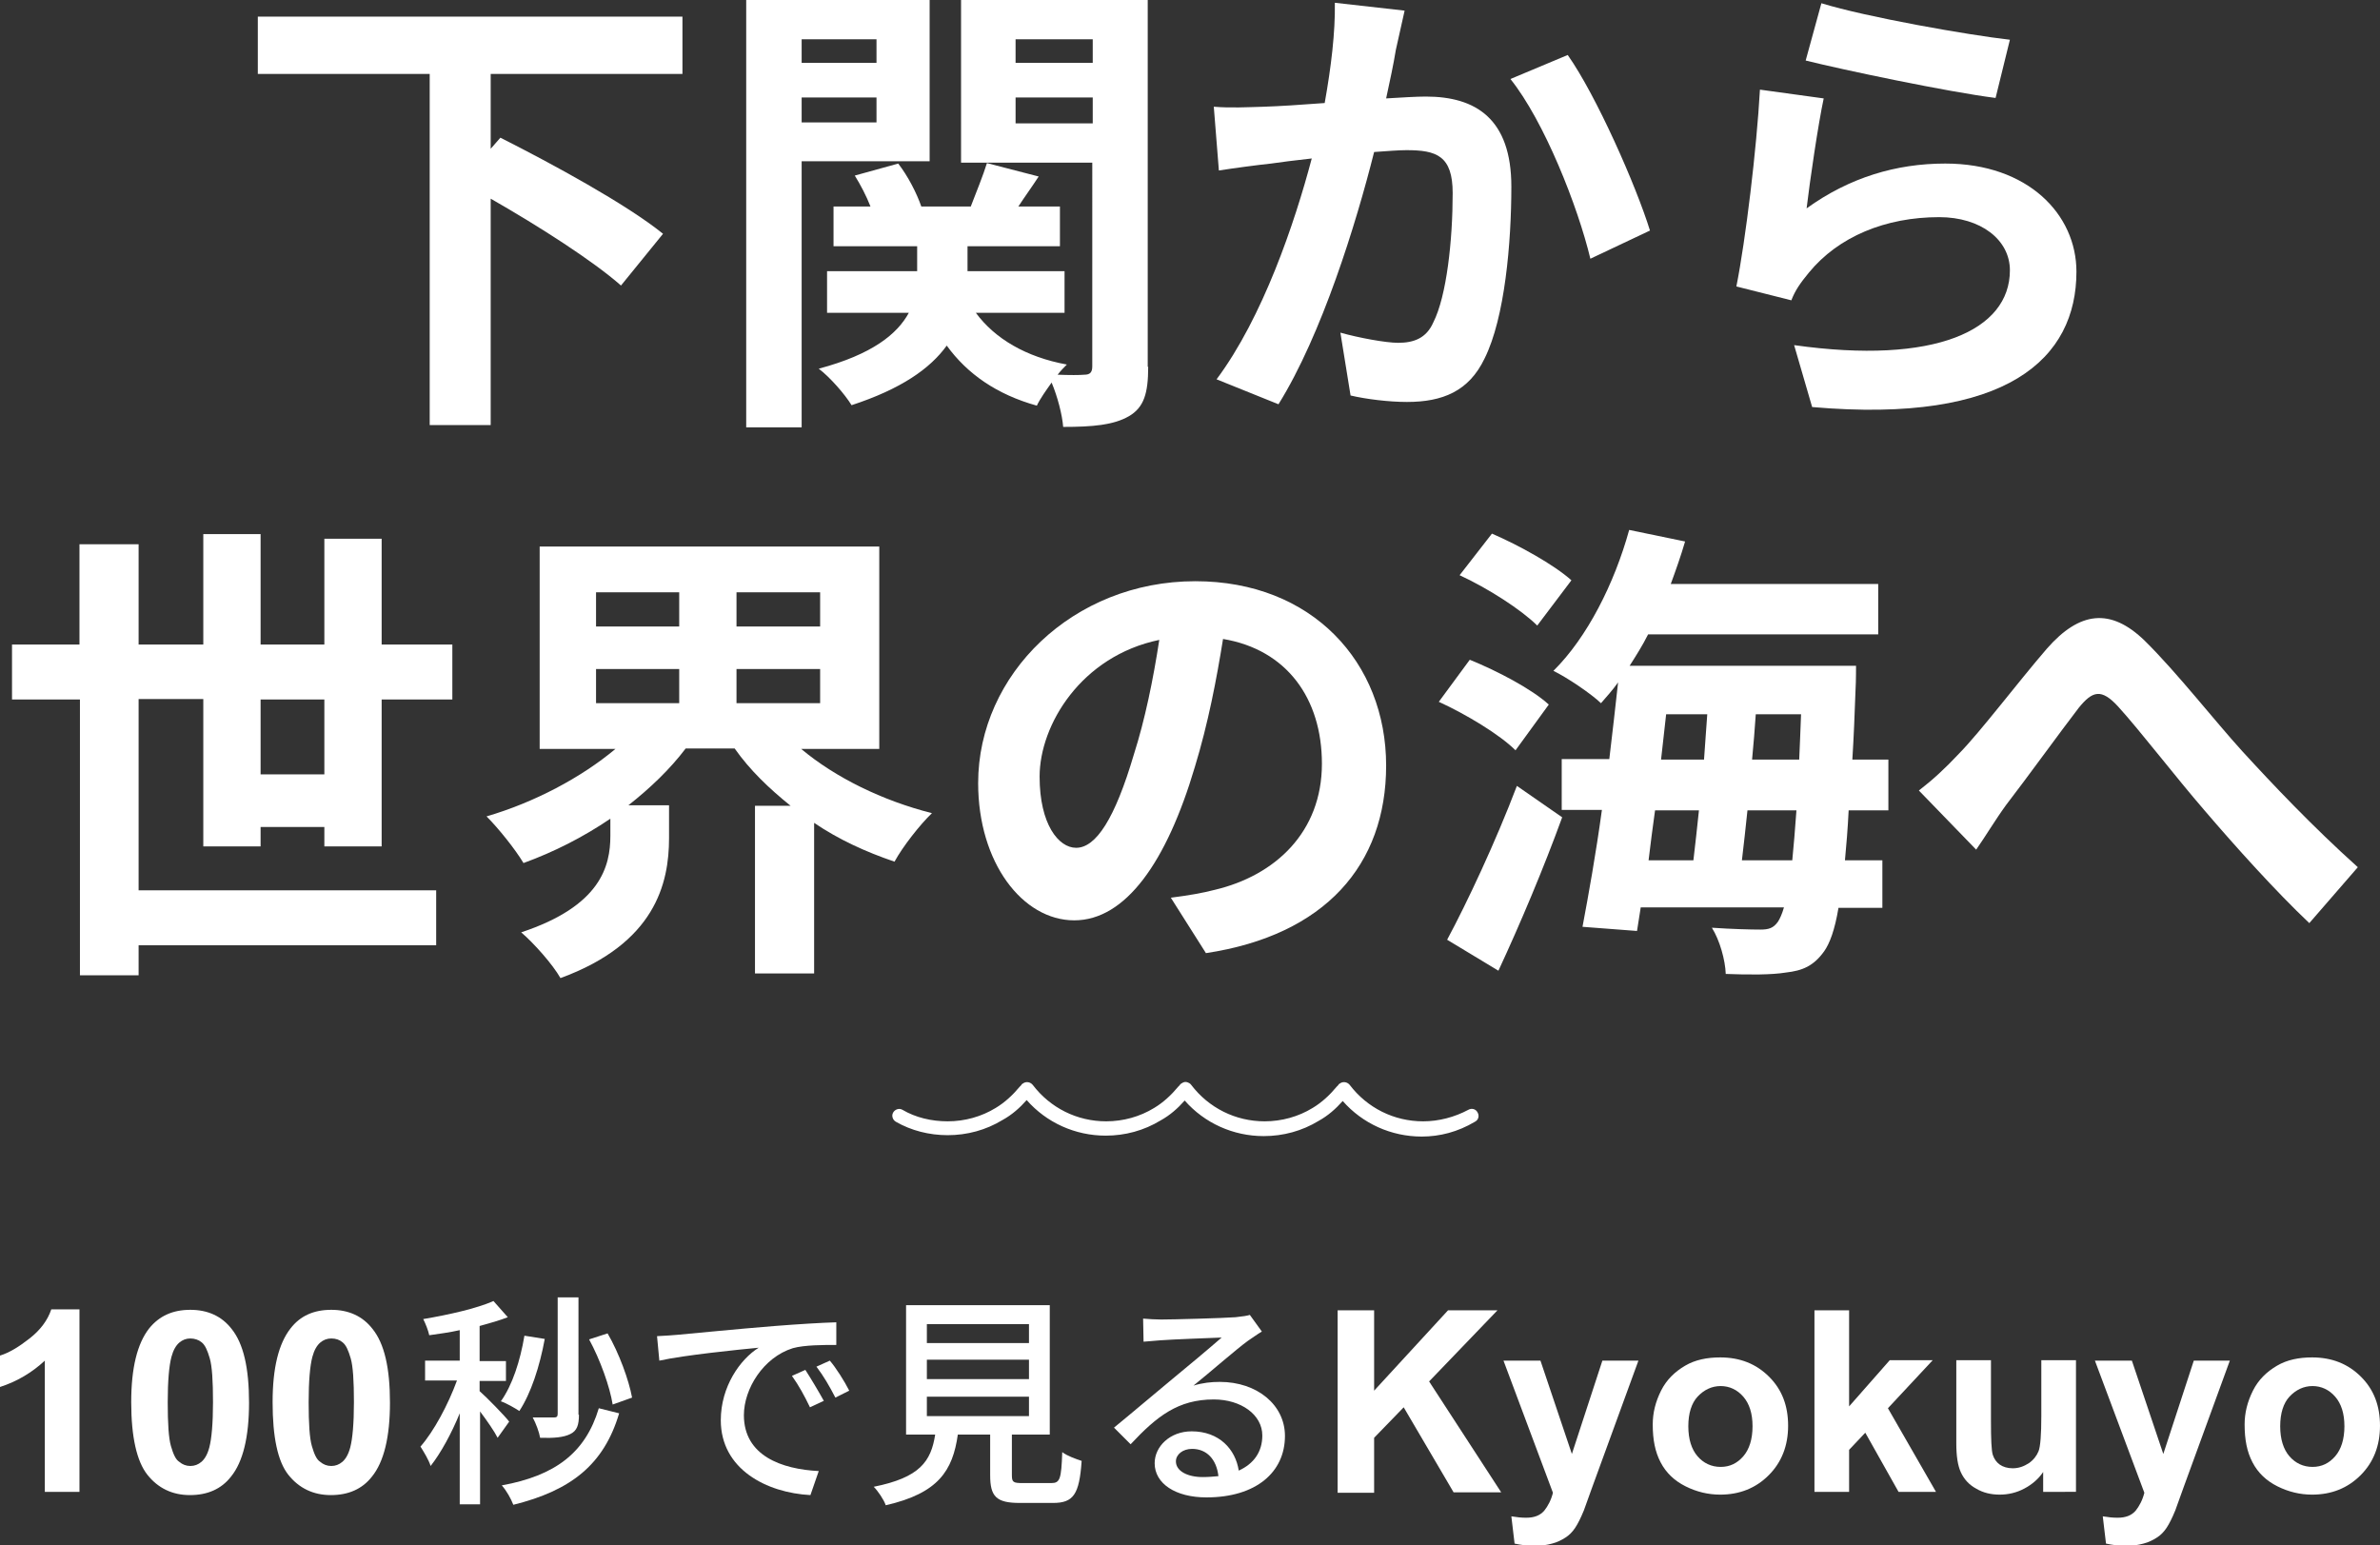
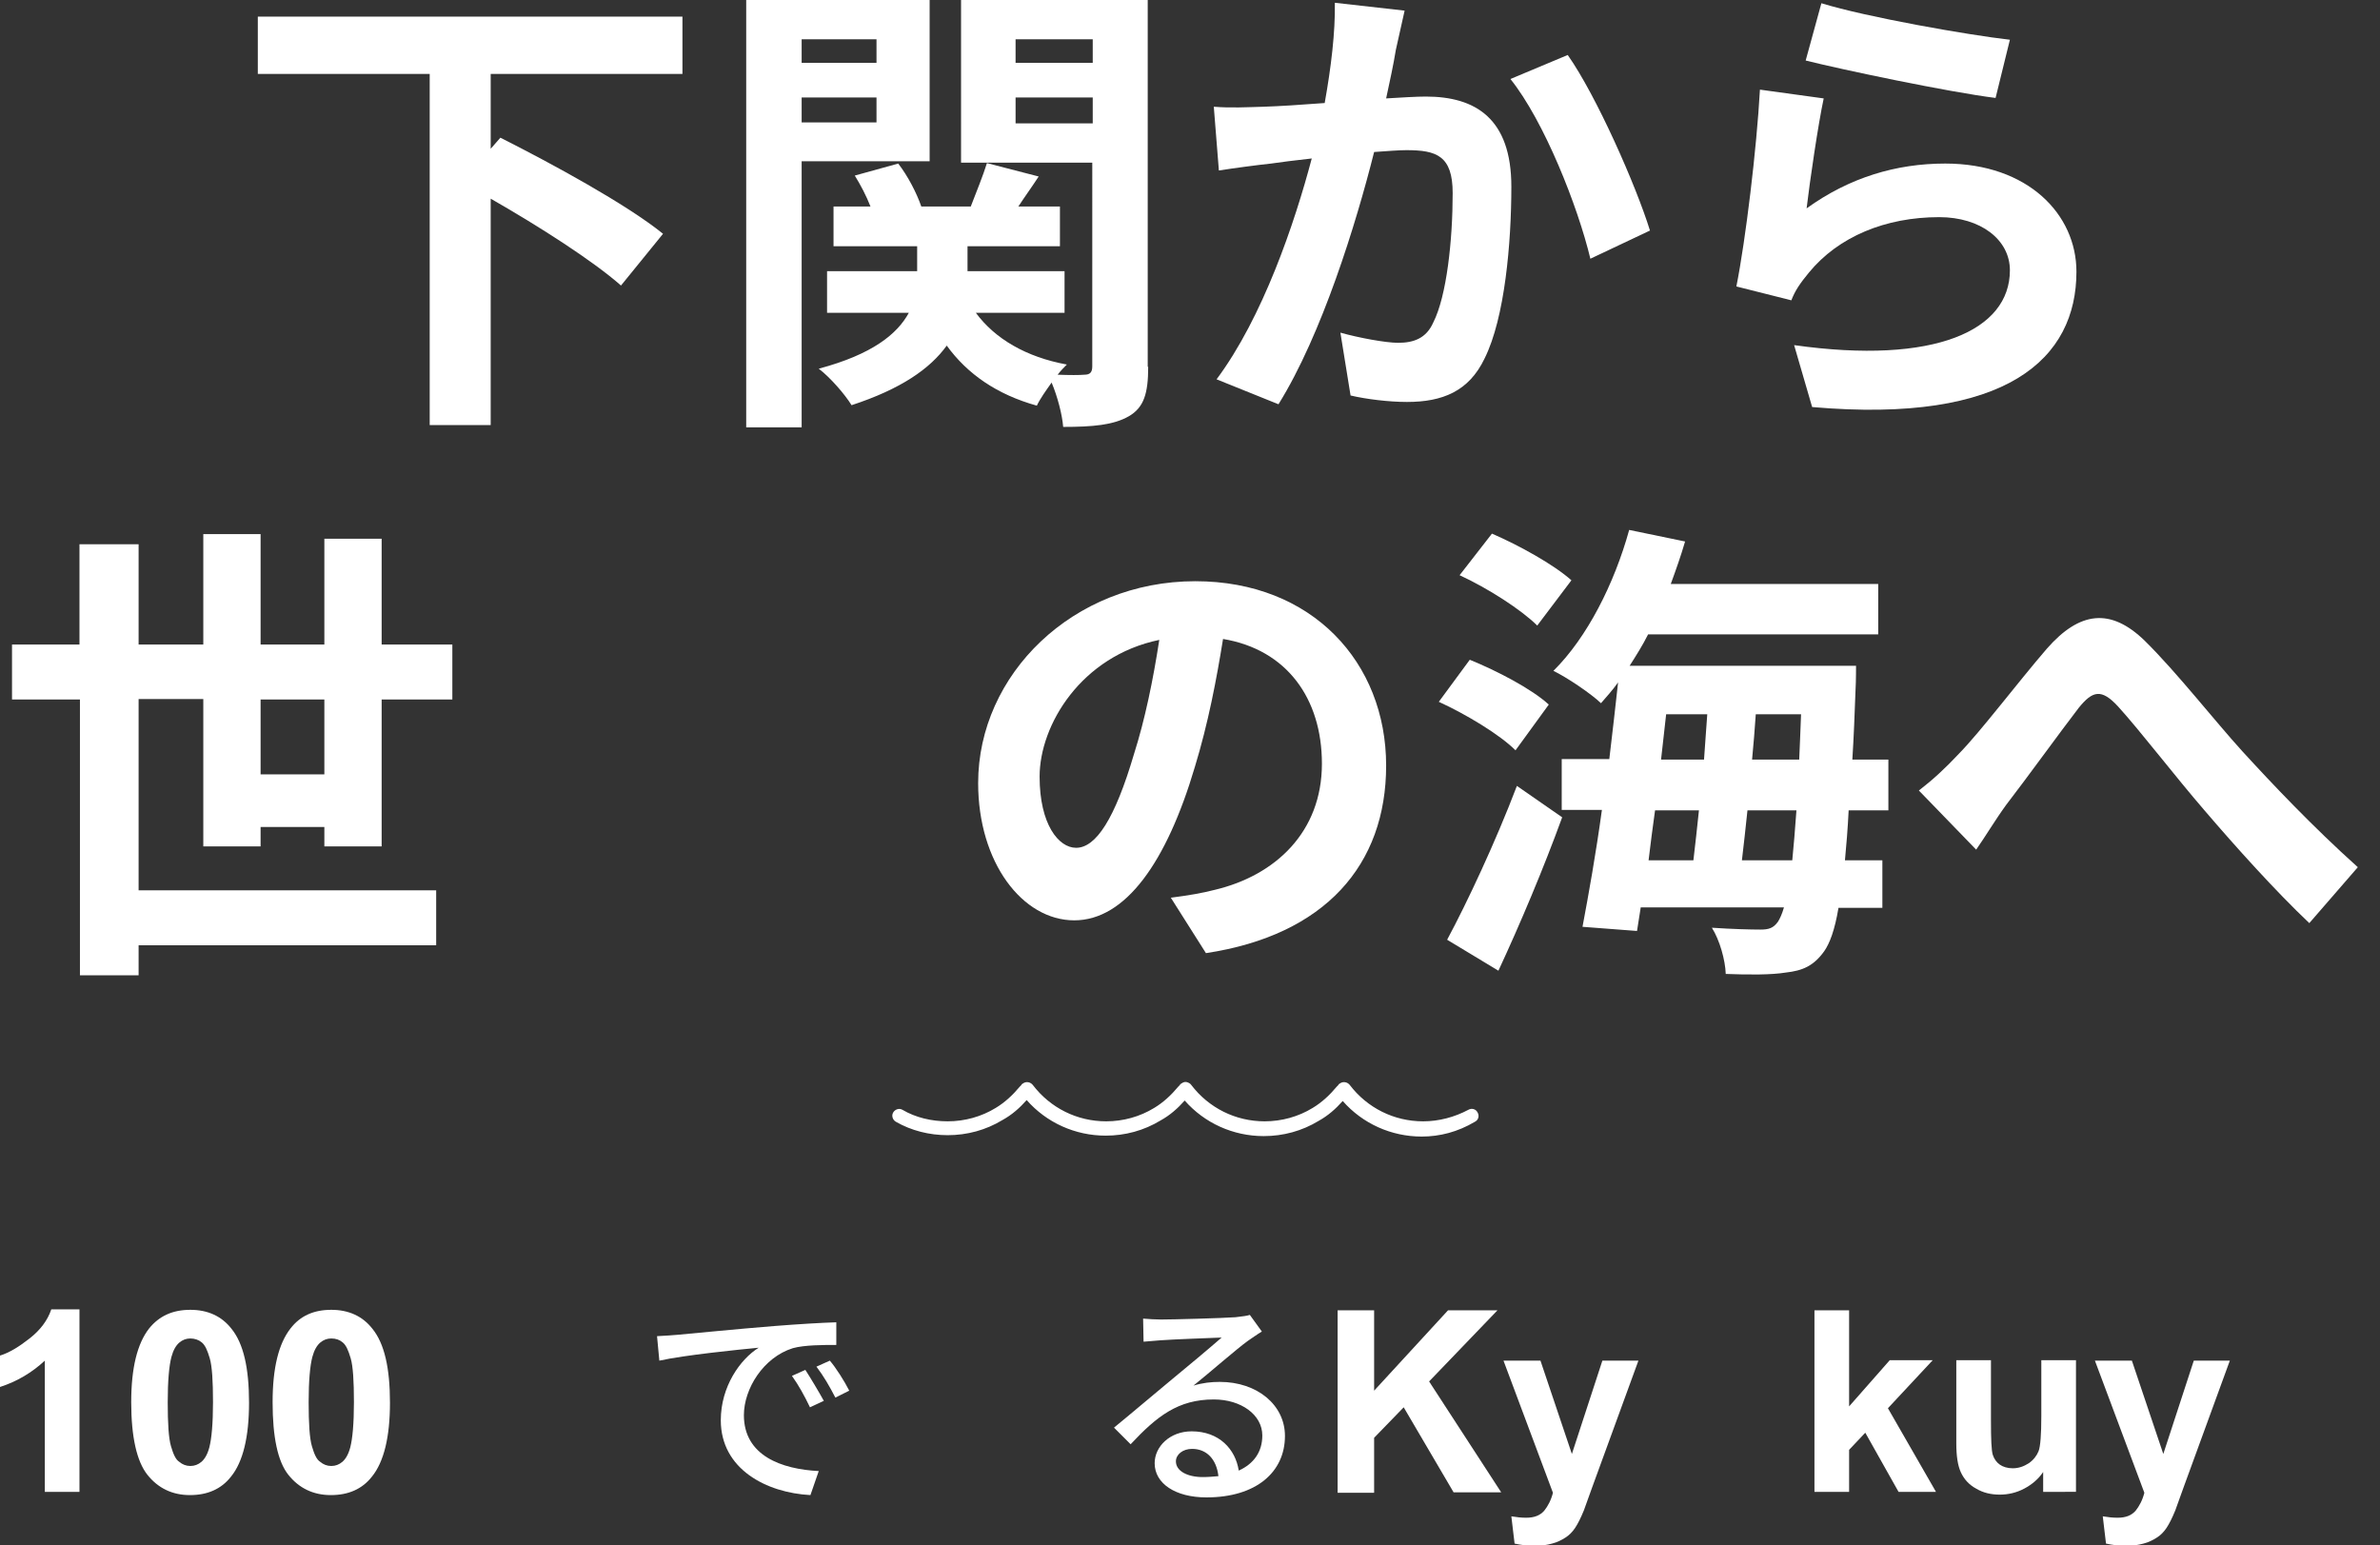
<svg xmlns="http://www.w3.org/2000/svg" version="1.1" id="レイヤー_1" x="0px" y="0px" viewBox="0 0 515.1 334.5" style="enable-background:new 0 0 515.1 334.5;" xml:space="preserve">
  <rect x="0" y="0" width="515.1" height="334.5" fill="#333333" stroke="none" />
  <style type="text/css">
	.st0{fill:#FFFFFF;}
</style>
  <title>movie_catch</title>
  <g>
    <g>
      <g>
        <path class="st0" d="M106.2,16v16.2l2.1-2.4c11.1,5.6,27.3,14.4,35.2,20.8l-9.1,11.2c-6-5.3-17.7-12.8-28.2-18.8v49H93V16H55.8     V3.6h91.9V16H106.2z" />
        <path class="st0" d="M173.5,34.9v57.6h-12V0h39.7v34.9H173.5z M173.5,8.5v5.1h16.2V8.5H173.5z M189.7,26.5v-5.4h-16.2v5.4H189.7z      M248.5,79.4c0,5.7-0.9,8.8-4.2,10.7s-7.8,2.3-14.2,2.3c-0.2-2.6-1.2-6.5-2.5-9.6c-1.2,1.7-2.5,3.5-3.2,5     c-8.6-2.4-15-6.8-19.5-13c-3.6,5-9.9,9.4-20.6,12.9c-1.4-2.3-4.6-6-7.1-7.9c11.6-3.1,17-7.5,19.5-12.1H179v-9h19.5v-5.4h-18.1     v-8.6h8c-0.9-2.3-2.1-4.6-3.4-6.7l9.4-2.6c2.1,2.7,4,6.4,5,9.3h10.7c1.2-3.1,2.7-6.8,3.5-9.4l11.2,2.9c-1.5,2.3-3.1,4.5-4.4,6.5     h9v8.6h-20v5.4h21v9h-19.2c4.1,5.6,10.9,9.6,19.7,11.2c-0.6,0.6-1.3,1.3-2,2.2c2.5,0.1,4.8,0.1,5.8,0c1.2,0,1.7-0.5,1.7-1.8V35.2     h-28.4V0h40.4V79.4z M219.8,8.5v5.1h16.7V8.5H219.8z M236.5,26.7v-5.6h-16.7v5.6H236.5z" />
        <path class="st0" d="M304,2.3c-0.6,2.7-1.3,5.9-1.9,8.5c-0.5,3.1-1.3,6.8-2.1,10.5c3.4-0.2,6.5-0.4,8.6-0.4     c10.8,0,18.5,4.8,18.5,19.5c0,12.1-1.4,28.4-5.8,37.2c-3.4,7.1-9.1,9.4-16.8,9.4c-3.9,0-8.8-0.6-12.2-1.4L290.1,72     c3.9,1.1,9.8,2.2,12.5,2.2c3.4,0,6.1-1,7.6-4.4c2.9-5.7,4.2-17.8,4.2-28c0-8.1-3.5-9.3-10-9.3c-1.7,0-4.1,0.2-7,0.4     c-3.9,15.5-11.3,39.5-20.7,54.6l-13.4-5.4c10-13.4,16.9-33.8,20.6-47.8c-3.6,0.4-6.8,0.8-8.8,1.1c-2.9,0.3-8.1,1-11.3,1.5     l-1.1-13.8c3.7,0.3,7.1,0.1,10.8,0c3.2-0.1,8-0.4,13.2-0.8c1.4-7.8,2.3-15.3,2.2-21.7L304,2.3z M339.3,11.9     c6.2,8.8,14.8,28.3,17.8,38l-12.9,6.1c-2.7-11.3-10-29.8-17.3-38.9L339.3,11.9z" />
        <path class="st0" d="M391,45.1c9.3-6.7,19.4-9.7,30-9.7c17.9,0,28.4,11,28.4,23.4c0,18.7-14.8,33-57.2,29.3l-3.9-13.4     C418.8,79,435,71.5,435,58.5c0-6.6-6.3-11.5-15.3-11.5c-11.6,0-21.8,4.2-28.2,12c-1.9,2.3-3,3.9-3.8,6l-11.9-3     c2-10,4.4-29.9,5.1-42.6l13.8,1.9C393.5,26.9,391.7,39.2,391,45.1z M394.2,0.7c9.7,3,31.9,6.9,40.8,7.9l-3.1,12.6     c-10.3-1.3-33.1-6.1-41.1-8.1L394.2,0.7z" />
        <path class="st0" d="M70.2,183.1V179H56.4v4.2H44v-31.9H30v41.4h64.4v11.9H30v6.5H17.3v-59.7H2.6v-11.9h14.6v-21.7H30v21.7h14     v-23.9h12.4v23.9h13.8v-22.9h12.4v22.9h15.3v11.9H82.6v31.8H70.2z M70.2,167.6v-16.2H56.4v16.2H70.2z" />
-         <path class="st0" d="M173.4,162.1c7.4,6.2,17.6,11.2,28.3,13.9c-2.6,2.5-6.3,7.2-8.1,10.5c-6.2-2.1-12.1-4.8-17.4-8.4v32.6h-12.8     v-36.3h7.7c-4.6-3.7-8.8-7.7-12.1-12.4h-10.6c-3.4,4.5-7.7,8.6-12.4,12.3h8.8v7.1c0,9.8-3,22.8-23.5,30.3c-1.7-3-5.8-7.6-8.5-9.9     c17.2-5.7,19.3-14.3,19.3-20.9v-3.7c-5.9,4-12.2,7.2-18.8,9.6c-1.8-3-5.4-7.5-8-10.1c10.3-3,20.5-8.4,27.9-14.6h-16.4v-43.8h73.5     v43.8H173.4z M129,135.6H147v-7.4H129V135.6z M129,152.2H147v-7.4H129V152.2z M177.5,128.2h-18.1v7.4h18.1V128.2z M177.5,144.8     h-18.1v7.4h18.1V144.8z" />
        <path class="st0" d="M253.4,194.3c3.9-0.5,6.8-1,9.5-1.7c13.1-3.1,23.2-12.5,23.2-27.3c0-14.1-7.6-24.7-21.4-27     c-1.4,8.7-3.2,18.2-6.1,27.7c-6.1,20.6-15,33.2-26.1,33.2c-11.2,0-20.8-12.5-20.8-29.7c0-23.5,20.5-43.7,47-43.7     c25.3,0,41.3,17.6,41.3,39.9c0,21.5-13.2,36.7-39,40.6L253.4,194.3z M245.4,163.3c2.4-7.5,4.2-16.3,5.5-24.8     c-16.9,3.5-25.9,18.4-25.9,29.6c0,10.3,4.1,15.4,7.9,15.4C237.2,183.5,241.3,177.2,245.4,163.3z" />
        <path class="st0" d="M328,162.4c-3.4-3.4-10.7-7.8-16.6-10.5l6.7-9.1c5.9,2.4,13.4,6.3,17.1,9.7L328,162.4z M313.2,203.4     c4.3-8,10.5-21.2,15.1-33.3l9.8,6.8c-4,11-9.1,23.1-13.8,33.2L313.2,203.4z M332.7,135.4c-3.4-3.4-10.7-8.1-16.8-10.9l7-9     c5.8,2.5,13.4,6.7,17.2,10.1L332.7,135.4z M400.1,175.4c-0.2,4.1-0.5,7.6-0.8,10.8h8.1v10.3h-9.5c-0.8,4.8-1.9,7.7-3.1,9.4     c-2.3,3.2-4.7,4.2-8.3,4.6c-3,0.5-7.9,0.5-13,0.3c-0.1-3-1.3-7.3-3-10c4.4,0.3,8.5,0.4,10.5,0.4c1.8,0,2.8-0.3,3.8-1.7     c0.4-0.6,0.9-1.7,1.3-3.1h-31l-0.8,5.1l-11.8-0.9c1.3-6.9,2.9-15.8,4.2-25.3H338v-11h10.3c0.7-5.7,1.3-11.3,1.9-16.6     c-1.2,1.7-2.5,3.1-3.7,4.5c-2.2-2.1-7.4-5.6-10.3-7c7.3-7.2,13.2-18.9,16.4-30.5l12.1,2.5c-0.9,3.1-2,6.2-3.1,9.2h44.9v10.9     h-49.8c-1.2,2.4-2.6,4.6-4,6.8h49c0,0,0,3.5-0.1,5c-0.2,5.6-0.4,10.6-0.7,15.3h7.8v11H400.1z M358.2,175.4     c-0.5,3.7-1,7.3-1.4,10.8h9.7c0.4-3.3,0.8-7,1.2-10.8H358.2z M359.5,164.4h9.3c0.2-3.3,0.5-6.6,0.7-9.8h-8.9L359.5,164.4z      M387.9,186.2c0.3-3,0.6-6.6,0.9-10.8h-10.6c-0.4,3.8-0.8,7.5-1.2,10.8H387.9z M389.4,164.4c0.1-3,0.3-6.3,0.4-9.8H380     c-0.2,3.2-0.5,6.5-0.8,9.8H389.4z" />
        <path class="st0" d="M424,163.1c4.7-4.8,12.7-15.4,19-22.7c7.1-8.1,13.8-8.9,21.2-1.7c6.9,6.8,15.1,17.3,21.1,23.9     c6.5,7.1,15.2,16.3,25,25.1l-10.5,12.1c-7.3-6.9-16.1-16.7-22.6-24.3c-6.4-7.4-13.9-17.2-18.8-22.6c-3.6-3.9-5.5-3.4-8.5,0.3     c-4,5.2-11.3,15.3-15.7,21c-2.4,3.3-4.6,7-6.5,9.7l-12.4-12.8C418.4,168.7,420.9,166.4,424,163.1z" />
      </g>
    </g>
    <g>
      <g>
        <path class="st0" d="M17.3,322.9H9.7v-28.4c-2.8,2.6-6,4.5-9.7,5.7v-6.8c2-0.6,4.1-1.9,6.4-3.7c2.3-1.8,3.9-3.9,4.7-6.3h6.1     V322.9z" />
        <path class="st0" d="M41.2,283.5c3.8,0,6.8,1.4,8.9,4.1c2.6,3.2,3.8,8.5,3.8,16c0,7.4-1.3,12.8-3.9,16c-2.1,2.7-5.1,4-8.9,4     c-3.8,0-6.9-1.5-9.2-4.4s-3.5-8.2-3.5-15.7c0-7.4,1.3-12.7,3.9-16C34.5,284.8,37.4,283.5,41.2,283.5z M41.2,289.7     c-0.9,0-1.7,0.3-2.4,0.9c-0.7,0.6-1.3,1.6-1.7,3.1c-0.5,1.9-0.8,5.2-0.8,9.8c0,4.6,0.2,7.8,0.7,9.5c0.5,1.7,1,2.9,1.8,3.4     c0.7,0.6,1.5,0.9,2.4,0.9c0.9,0,1.7-0.3,2.4-0.9c0.7-0.6,1.3-1.6,1.7-3.1c0.5-1.9,0.8-5.2,0.8-9.8c0-4.6-0.2-7.8-0.7-9.5     s-1-2.9-1.8-3.5C43,290,42.1,289.7,41.2,289.7z" />
        <path class="st0" d="M71.7,283.5c3.8,0,6.8,1.4,8.9,4.1c2.6,3.2,3.8,8.5,3.8,16c0,7.4-1.3,12.8-3.9,16c-2.1,2.7-5.1,4-8.9,4     c-3.8,0-6.9-1.5-9.2-4.4S59,311,59,303.5c0-7.4,1.3-12.7,3.9-16C65,284.8,67.9,283.5,71.7,283.5z M71.7,289.7     c-0.9,0-1.7,0.3-2.4,0.9c-0.7,0.6-1.3,1.6-1.7,3.1c-0.5,1.9-0.8,5.2-0.8,9.8c0,4.6,0.2,7.8,0.7,9.5c0.5,1.7,1,2.9,1.8,3.4     c0.7,0.6,1.5,0.9,2.4,0.9c0.9,0,1.7-0.3,2.4-0.9c0.7-0.6,1.3-1.6,1.7-3.1c0.5-1.9,0.8-5.2,0.8-9.8c0-4.6-0.2-7.8-0.7-9.5     s-1-2.9-1.8-3.5C73.5,290,72.7,289.7,71.7,289.7z" />
-         <path class="st0" d="M107.7,311.2c-0.7-1.4-2.3-3.7-3.8-5.7v20.1h-4.4v-19.7c-1.8,4.4-4.1,8.6-6.3,11.4c-0.4-1.3-1.5-3.1-2.2-4.2     c2.9-3.3,6-9.1,7.9-14.3H92v-4.3h7.5v-6.6c-2.2,0.5-4.5,0.8-6.6,1.1c-0.2-1-0.8-2.5-1.3-3.5c5.4-0.9,11.6-2.3,15.2-3.9l3.1,3.5     c-1.8,0.7-3.9,1.3-6.1,1.9v7.6h5.7v4.3h-5.7v2.2c1.4,1.2,5.6,5.5,6.4,6.6L107.7,311.2z M117.9,289.8c-1.1,6-3,11.8-5.5,15.6     c-0.9-0.6-2.8-1.7-4-2.1c2.5-3.5,4.2-8.8,5.1-14.2L117.9,289.8z M134,305.9c-3.3,11.1-10.4,16.7-22.9,19.8     c-0.5-1.3-1.5-3.1-2.5-4.2c11.5-2.1,18.1-7,21-16.7L134,305.9z M125.3,306.2c0,2.2-0.4,3.5-1.9,4.2c-1.4,0.7-3.5,0.9-6.5,0.8     c-0.2-1.2-0.9-3.1-1.6-4.4c2.1,0,4,0,4.6,0c0.6,0,0.8-0.2,0.8-0.8v-25.2h4.5V306.2z M132.6,304c-0.6-3.8-2.7-9.7-5.1-14.1l4-1.3     c2.5,4.3,4.6,10.1,5.3,13.9L132.6,304z" />
        <path class="st0" d="M146.7,288.9c3.5-0.3,12.2-1.2,21-1.9c5.1-0.4,10-0.7,13.3-0.8l0,4.9c-2.7,0-6.9,0-9.4,0.7     c-6.4,2-10.6,8.8-10.6,14.5c0,8.8,8.2,11.7,16.2,12.1l-1.8,5.2c-9.5-0.5-19.4-5.6-19.4-16.2c0-7.3,4.2-13.2,8.2-15.7     c-4.2,0.4-16.1,1.6-21.5,2.8l-0.5-5.3C144.1,289.1,145.7,289,146.7,288.9z M178.3,303.2l-3,1.4c-1.2-2.5-2.4-4.7-3.9-6.8l2.9-1.3     C175.4,298.2,177.2,301.2,178.3,303.2z M183.8,301l-3,1.5c-1.3-2.5-2.5-4.6-4.1-6.7l2.9-1.3C180.9,296,182.8,299,183.8,301z" />
-         <path class="st0" d="M227.5,321c1.9,0,2.2-0.8,2.4-6.7c1,0.8,3,1.5,4.2,1.9c-0.5,7.3-1.8,9.1-6.2,9.1h-7.2c-5.1,0-6.4-1.4-6.4-6     v-8.8h-7c-1.1,7.8-4.2,12.7-15.6,15.3c-0.4-1.2-1.7-3.1-2.6-4c10-2,12.4-5.5,13.3-11.3h-6.3v-28h31.1v28H219v8.8     c0,1.5,0.3,1.7,2.3,1.7H227.5z M200.6,290.7h22.1v-4.1h-22.1V290.7z M200.6,298.5h22.1v-4.2h-22.1V298.5z M200.6,306.5h22.1v-4.2     h-22.1V306.5z" />
        <path class="st0" d="M273.1,288.2c-1,0.6-2.1,1.4-3,2c-2.5,1.8-8.3,6.9-11.8,9.7c2-0.6,3.8-0.8,5.7-0.8c8.1,0,14.1,5,14.1,11.7     c0,7.8-6.2,13.3-17,13.3c-6.7,0-11.2-3-11.2-7.4c0-3.6,3.3-6.9,8-6.9c6,0,9.5,3.9,10.2,8.5c3.3-1.5,5.1-4.1,5.1-7.6     c0-4.5-4.6-7.8-10.5-7.8c-7.7,0-12.3,3.6-18,9.7l-3.6-3.6c3.8-3.1,9.8-8.2,12.6-10.5c2.7-2.2,8.3-6.9,10.7-9     c-2.5,0.1-10.8,0.4-13.3,0.6c-1.2,0.1-2.5,0.2-3.6,0.3l-0.1-5c1.2,0.1,2.7,0.2,3.9,0.2c2.5,0,13.5-0.3,16.1-0.5     c1.7-0.2,2.5-0.3,3.1-0.5L273.1,288.2z M263.7,319.5c-0.4-3.6-2.5-5.9-5.7-5.9c-2,0-3.5,1.2-3.5,2.7c0,2.1,2.5,3.4,5.8,3.4     C261.5,319.7,262.6,319.6,263.7,319.5z" />
        <path class="st0" d="M289.5,322.9v-39.3h7.9v17.4l16-17.4h10.7L309.3,299l15.6,24h-10.3l-10.8-18.4l-6.4,6.6v11.9H289.5z" />
        <path class="st0" d="M325.4,294.5h8l6.8,20.2l6.6-20.2h7.8l-10,27.4l-1.8,5c-0.7,1.7-1.3,2.9-1.9,3.8c-0.6,0.9-1.3,1.6-2.1,2.1     c-0.8,0.5-1.7,1-2.9,1.3c-1.1,0.3-2.4,0.5-3.8,0.5c-1.4,0-2.9-0.2-4.3-0.5l-0.7-5.9c1.2,0.2,2.2,0.3,3.2,0.3c1.8,0,3-0.5,3.9-1.5     c0.8-1,1.5-2.3,1.9-3.9L325.4,294.5z" />
-         <path class="st0" d="M357.7,308.3c0-2.5,0.6-4.9,1.8-7.3s3-4.1,5.2-5.4s4.8-1.8,7.6-1.8c4.3,0,7.8,1.4,10.6,4.2     c2.8,2.8,4.1,6.3,4.1,10.6c0,4.3-1.4,7.9-4.2,10.7s-6.3,4.2-10.5,4.2c-2.6,0-5.1-0.6-7.5-1.8c-2.4-1.2-4.2-2.9-5.4-5.2     S357.7,311.6,357.7,308.3z M365.4,308.7c0,2.8,0.7,5,2,6.5c1.3,1.5,3,2.3,5,2.3s3.6-0.8,4.9-2.3c1.3-1.5,2-3.7,2-6.5     c0-2.8-0.7-4.9-2-6.4c-1.3-1.5-3-2.3-4.9-2.3s-3.6,0.8-5,2.3C366.1,303.7,365.4,305.9,365.4,308.7z" />
        <path class="st0" d="M392.7,322.9v-39.3h7.5v20.8l8.8-10h9.3l-9.7,10.4l10.4,18.1h-8.1l-7.2-12.8l-3.5,3.7v9.1H392.7z" />
        <path class="st0" d="M442.2,322.9v-4.3c-1,1.5-2.4,2.7-4.1,3.6c-1.7,0.9-3.5,1.3-5.3,1.3c-1.9,0-3.6-0.4-5.1-1.3     c-1.5-0.8-2.6-2-3.3-3.5c-0.7-1.5-1-3.6-1-6.3v-18h7.5v13.1c0,4,0.1,6.5,0.4,7.4c0.3,0.9,0.8,1.6,1.5,2.1     c0.7,0.5,1.7,0.8,2.8,0.8c1.3,0,2.4-0.4,3.5-1.1c1-0.7,1.7-1.6,2.1-2.6s0.6-3.6,0.6-7.7v-12h7.5v28.5H442.2z" />
        <path class="st0" d="M453.4,294.5h8l6.8,20.2l6.6-20.2h7.8l-10,27.4l-1.8,5c-0.7,1.7-1.3,2.9-1.9,3.8c-0.6,0.9-1.3,1.6-2.1,2.1     c-0.8,0.5-1.7,1-2.9,1.3c-1.1,0.3-2.4,0.5-3.8,0.5c-1.4,0-2.9-0.2-4.3-0.5l-0.7-5.9c1.2,0.2,2.2,0.3,3.2,0.3c1.8,0,3-0.5,3.9-1.5     c0.8-1,1.5-2.3,1.9-3.9L453.4,294.5z" />
-         <path class="st0" d="M485.8,308.3c0-2.5,0.6-4.9,1.8-7.3s3-4.1,5.2-5.4s4.8-1.8,7.6-1.8c4.3,0,7.8,1.4,10.6,4.2     c2.8,2.8,4.1,6.3,4.1,10.6c0,4.3-1.4,7.9-4.2,10.7s-6.3,4.2-10.5,4.2c-2.6,0-5.1-0.6-7.5-1.8c-2.4-1.2-4.2-2.9-5.4-5.2     S485.8,311.6,485.8,308.3z M493.5,308.7c0,2.8,0.7,5,2,6.5c1.3,1.5,3,2.3,5,2.3s3.6-0.8,4.9-2.3c1.3-1.5,2-3.7,2-6.5     c0-2.8-0.7-4.9-2-6.4c-1.3-1.5-3-2.3-4.9-2.3s-3.6,0.8-5,2.3C494.2,303.7,493.5,305.9,493.5,308.7z" />
      </g>
    </g>
    <path class="st0" d="M307.7,246c-6.6,0-12.8-2.8-17.1-7.7c-1.5,1.7-3.2,3.2-5.2,4.3c-3.6,2.2-7.7,3.3-11.9,3.3   c-6.6,0-12.8-2.8-17.1-7.7c-1.5,1.7-3.2,3.2-5.2,4.3c-3.6,2.2-7.7,3.3-11.9,3.3c-6.6,0-12.8-2.8-17.1-7.7c-1.5,1.7-3.2,3.2-5.2,4.3   c-3.6,2.2-7.7,3.3-11.9,3.3c-4,0-7.9-1-11.2-2.9c-0.7-0.4-1-1.3-0.6-2c0.4-0.7,1.3-1,2-0.6c2.9,1.7,6.3,2.5,9.8,2.5   c3.7,0,7.3-1,10.4-2.9c2-1.2,3.7-2.8,5.2-4.6c0.1-0.1,0.2-0.2,0.3-0.3c0.1-0.2,0.2-0.3,0.4-0.4c0.7-0.5,1.6-0.3,2.1,0.3   c3.8,5,9.6,7.9,15.9,7.9c3.7,0,7.3-1,10.4-2.9c2-1.2,3.7-2.8,5.2-4.6c0.1-0.1,0.2-0.2,0.3-0.3c0.1-0.2,0.2-0.3,0.4-0.4   c0.3-0.2,0.7-0.4,1.1-0.3c0.4,0.1,0.8,0.3,1,0.6c3.8,5,9.6,7.9,15.9,7.9c3.7,0,7.3-1,10.4-2.9c2-1.2,3.7-2.8,5.2-4.6   c0.1-0.1,0.2-0.2,0.3-0.3c0.1-0.2,0.2-0.3,0.4-0.4c0.7-0.5,1.6-0.3,2.1,0.3c3.8,5,9.6,7.9,15.9,7.9c3.4,0,6.8-0.9,9.8-2.5   c0.7-0.4,1.6-0.2,2,0.6c0.4,0.7,0.2,1.6-0.6,2C315.5,245,311.6,246,307.7,246z" />
  </g>
</svg>